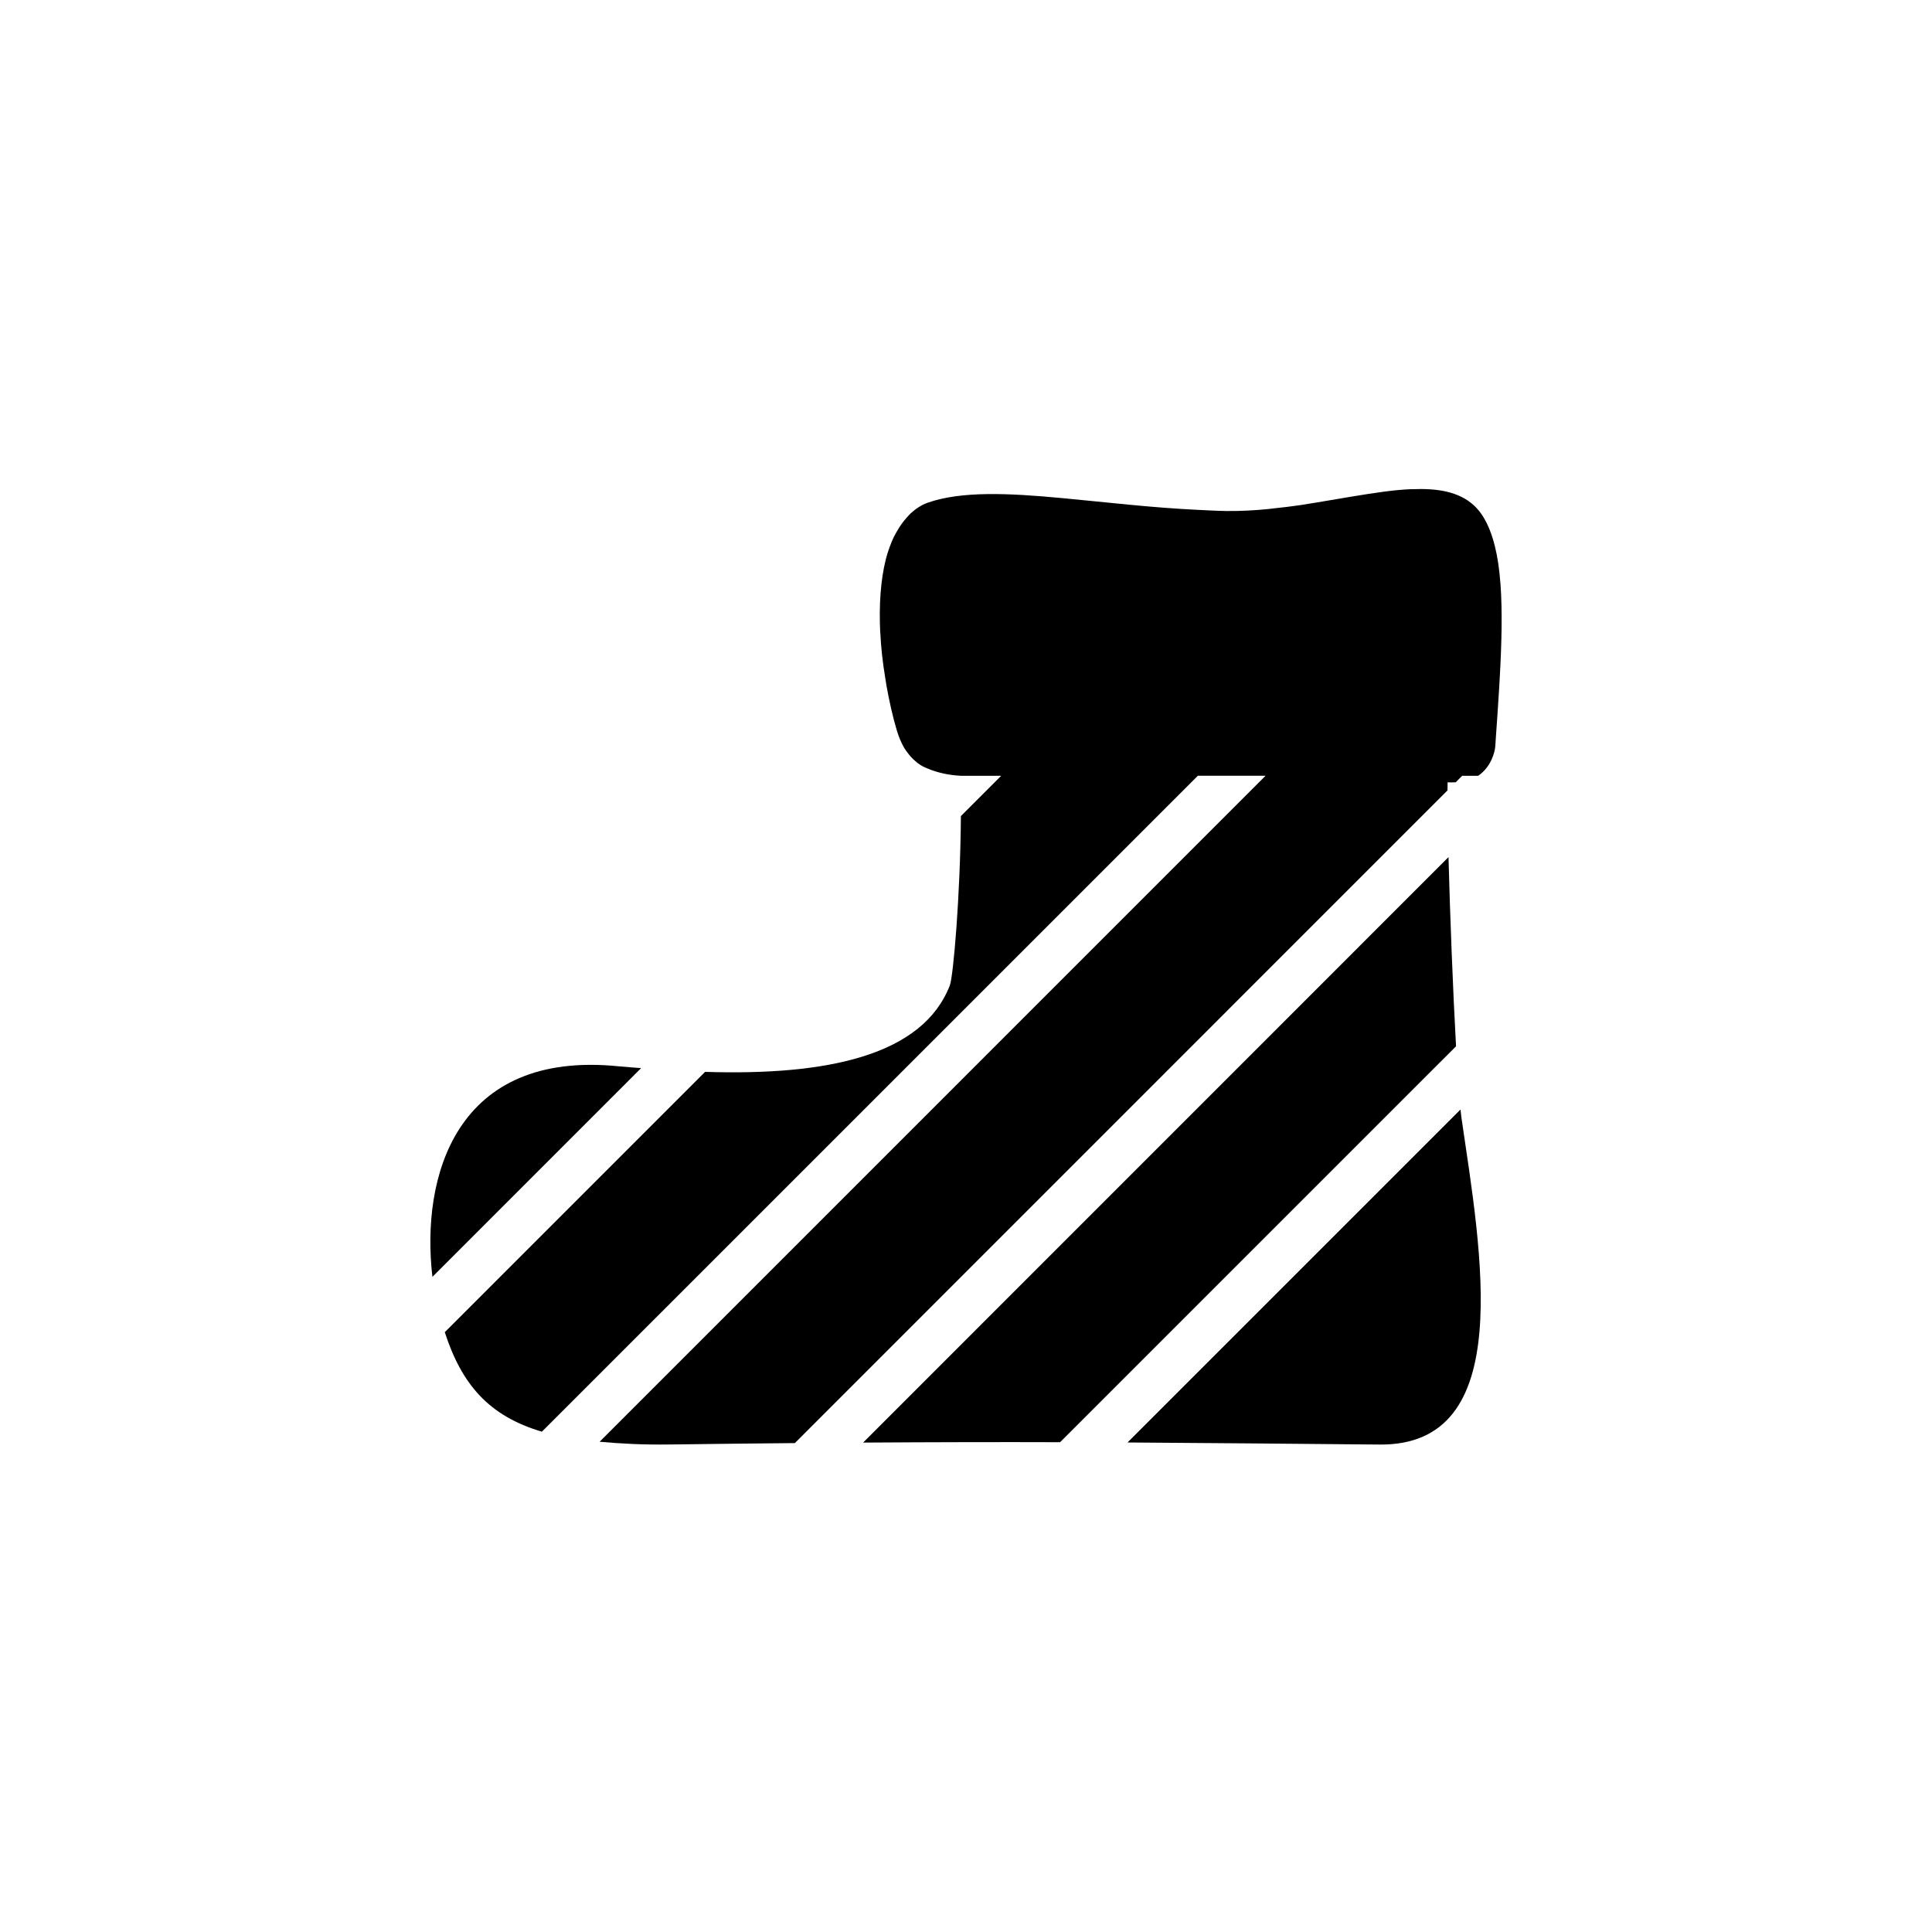
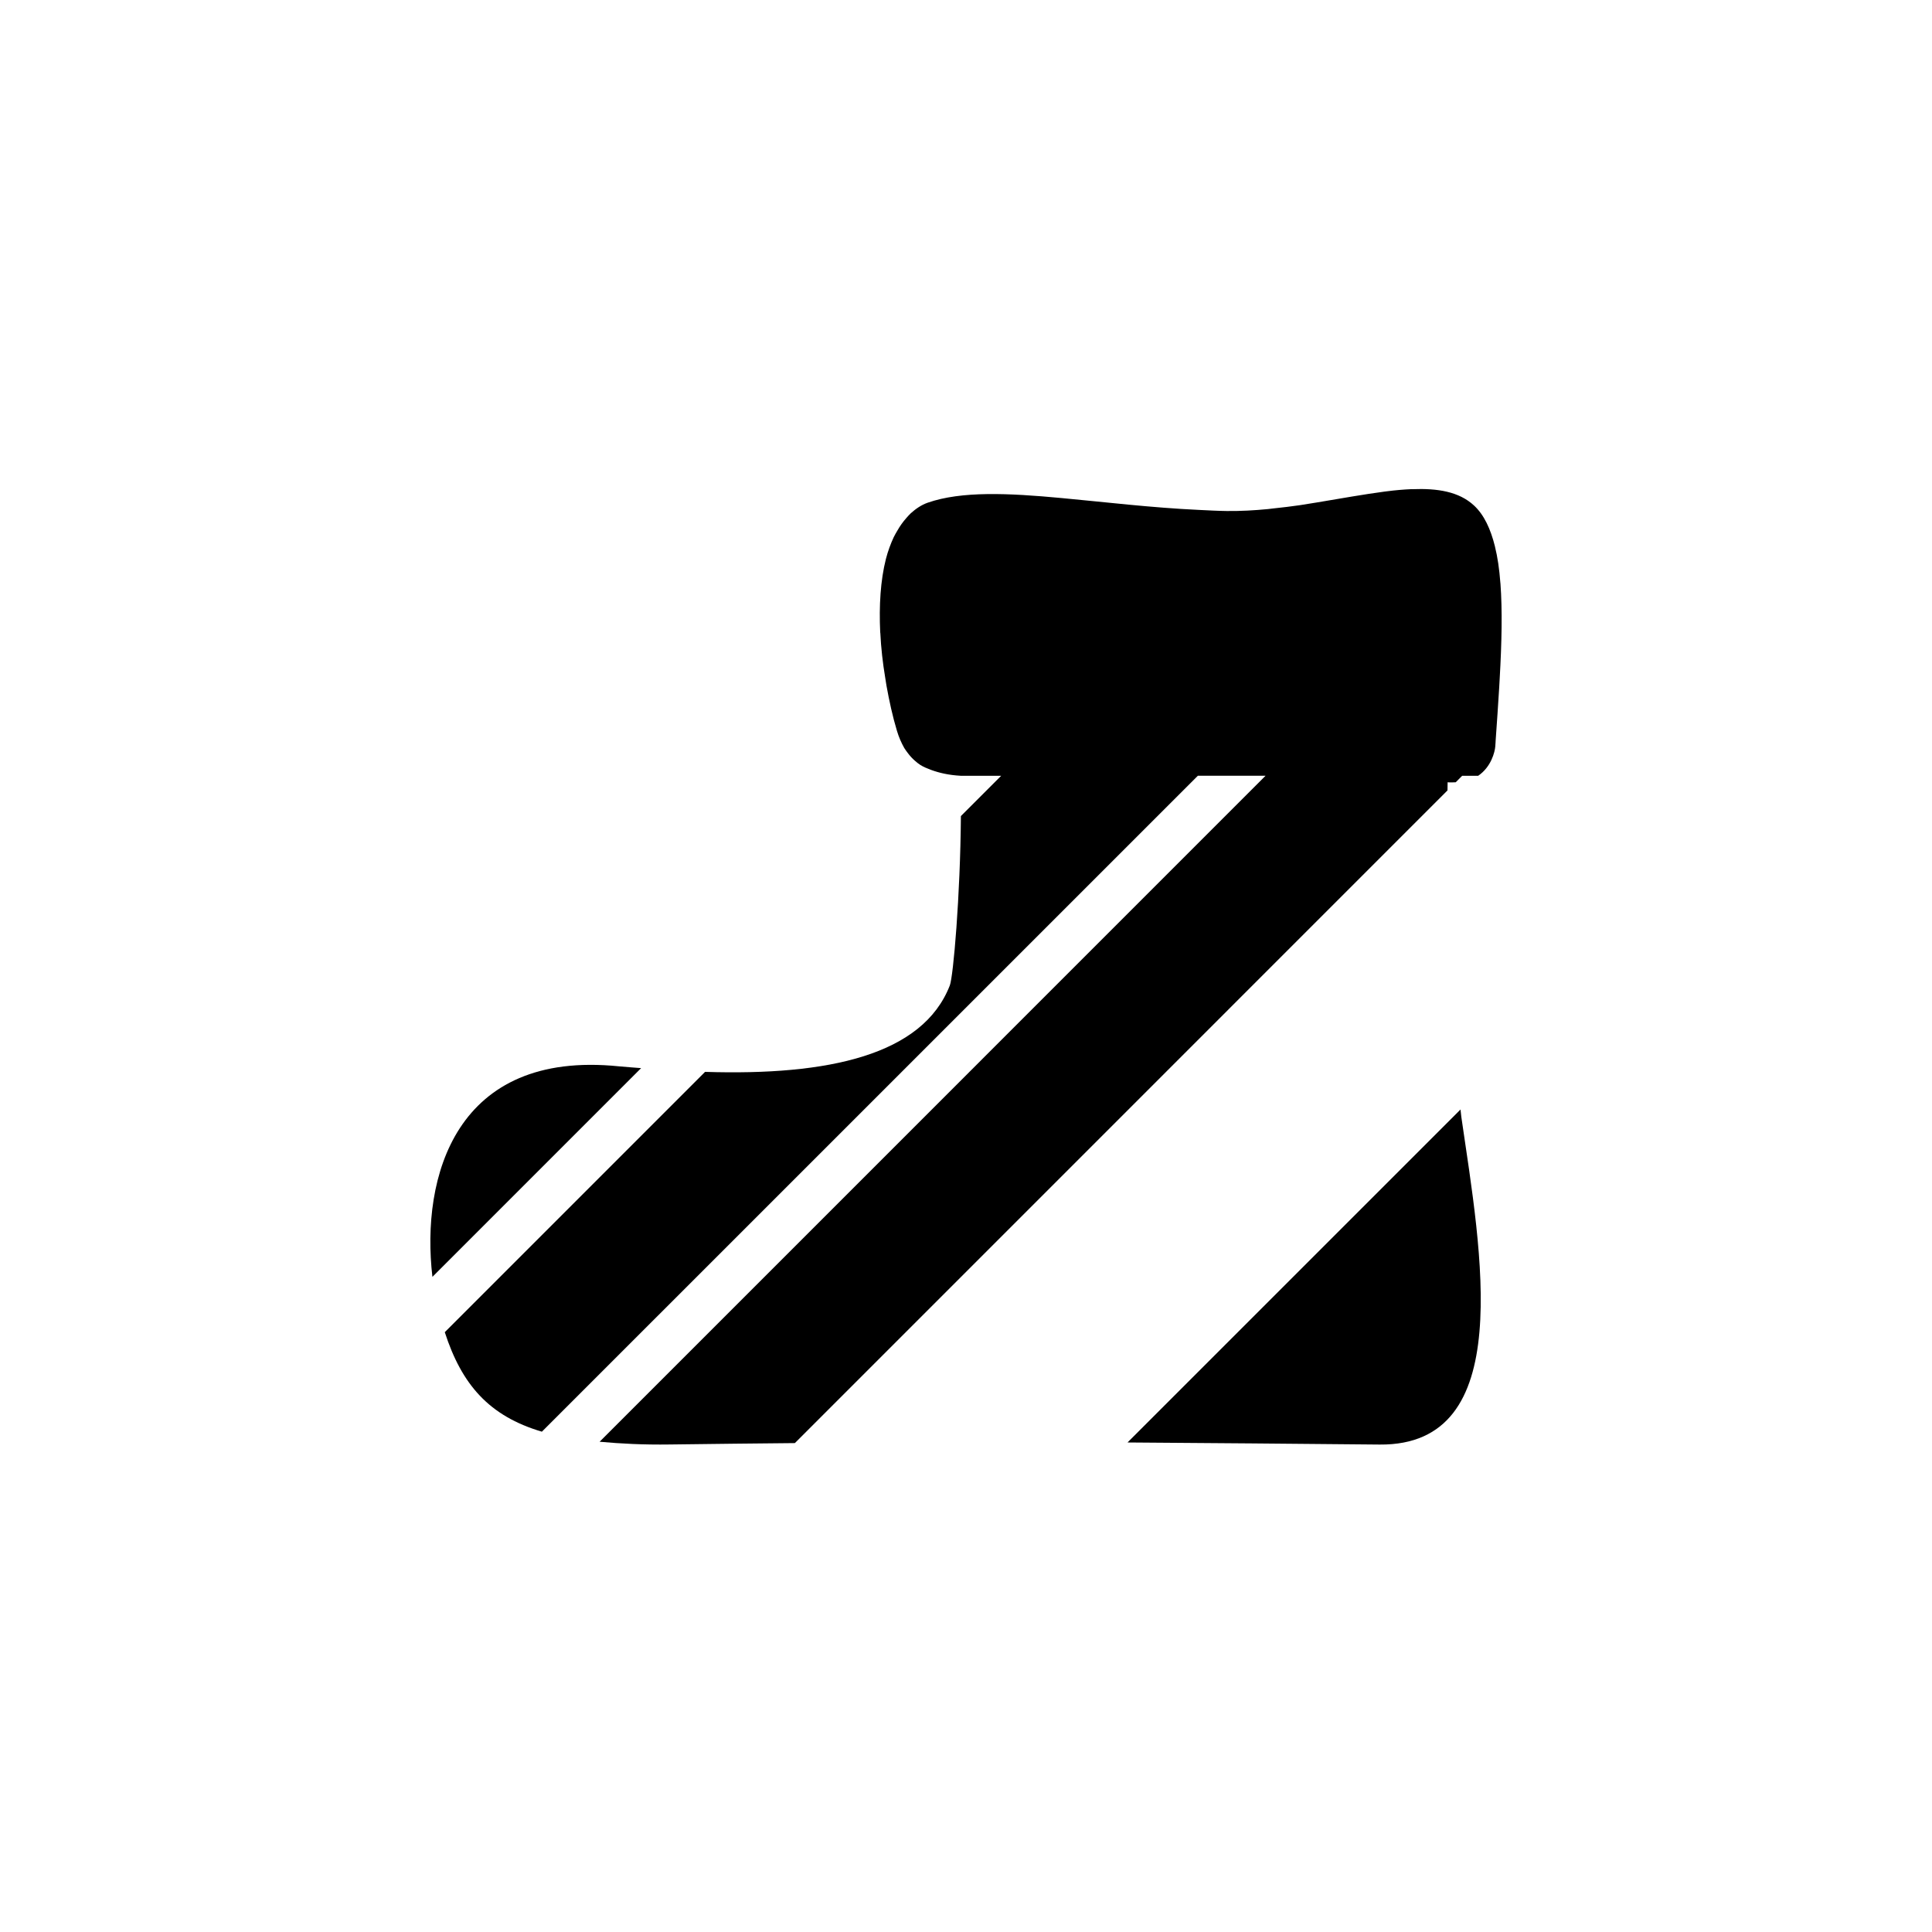
<svg xmlns="http://www.w3.org/2000/svg" version="1.1" id="Layer_1" x="0px" y="0px" width="50px" height="50px" viewBox="0 0 50 50" enable-background="new 0 0 50 50" xml:space="preserve">
  <g>
    <path d="M37.798,28.714l-8.618,8.617c2.168,0.013,4.223,0.034,6.527,0.054c3.554,0.031,2.623-4.969,2.112-8.48   C37.812,28.855,37.805,28.784,37.798,28.714z" />
-     <path d="M37.487,22.182l-15.15,15.152c1.878-0.012,3.543-0.015,5.098-0.01l10.247-10.246   C37.602,25.629,37.526,23.678,37.487,22.182z" />
    <path d="M38.707,19.17c0.035-0.479,0.064-0.929,0.091-1.361c0.005-0.083,0.01-0.168,0.014-0.25c0.054-0.942,0.07-1.766,0.02-2.452   c0-0.009-0.001-0.018-0.003-0.026c-0.026-0.348-0.071-0.662-0.14-0.937c0,0,0-0.001,0-0.003l0,0   c-0.113-0.453-0.281-0.816-0.541-1.058c-0.389-0.361-0.945-0.449-1.601-0.423c-0.012,0-0.023,0-0.037,0   c-0.191,0.009-0.394,0.026-0.603,0.053c-0.026,0.003-0.054,0.006-0.08,0.01c-0.535,0.071-1.115,0.175-1.731,0.278   c-0.149,0.024-0.295,0.049-0.448,0.072c-0.228,0.033-0.458,0.061-0.691,0.085c-0.049,0.005-0.095,0.013-0.144,0.017l0,0   c-0.352,0.034-0.706,0.054-1.065,0.05c-0.237-0.003-0.473-0.017-0.708-0.028l0,0c-1.242-0.057-2.456-0.205-3.562-0.307   c-1.382-0.13-2.596-0.185-3.47,0.12c-0.167,0.059-0.31,0.159-0.44,0.276c-0.041,0.038-0.077,0.082-0.116,0.125   c-0.084,0.095-0.16,0.201-0.227,0.319c-0.032,0.057-0.067,0.111-0.096,0.173c-0.08,0.173-0.149,0.358-0.202,0.564l0,0   c-0.14,0.551-0.18,1.209-0.147,1.899v0c0,0.005,0.001,0.011,0.003,0.017c0.018,0.383,0.062,0.771,0.127,1.16   c0.011,0.069,0.021,0.135,0.032,0.202c0.072,0.399,0.158,0.794,0.271,1.169c0.051,0.171,0.116,0.314,0.189,0.444   c0.027,0.046,0.06,0.086,0.09,0.128c0.056,0.075,0.117,0.143,0.187,0.203c0.043,0.038,0.09,0.077,0.141,0.109   c0.078,0.049,0.173,0.089,0.27,0.125c0.212,0.078,0.454,0.136,0.772,0.154h1.049l-1.043,1.043   c-0.016,2.074-0.197,4.154-0.287,4.384c-0.702,1.801-3.135,2.337-6.334,2.236l-6.736,6.737c0.438,1.353,1.143,2.17,2.513,2.575   l16.977-16.976h1.752L15.518,37.312c0.542,0.05,1.13,0.081,1.822,0.071c1.153-0.015,2.221-0.027,3.231-0.036l16.89-16.891   c0.001-0.075,0.001-0.153,0.003-0.211c0.077,0.008,0.142,0.001,0.21,0l0.166-0.167h0.414c0.336-0.228,0.433-0.615,0.444-0.763   c0.002-0.036,0.005-0.067,0.007-0.103l0,0C38.706,19.198,38.707,19.185,38.707,19.17z" />
    <path d="M16.023,27.597c-4.236-0.435-5.134,2.866-4.832,5.448l5.401-5.402C16.402,27.626,16.218,27.617,16.023,27.597z" />
  </g>
</svg>